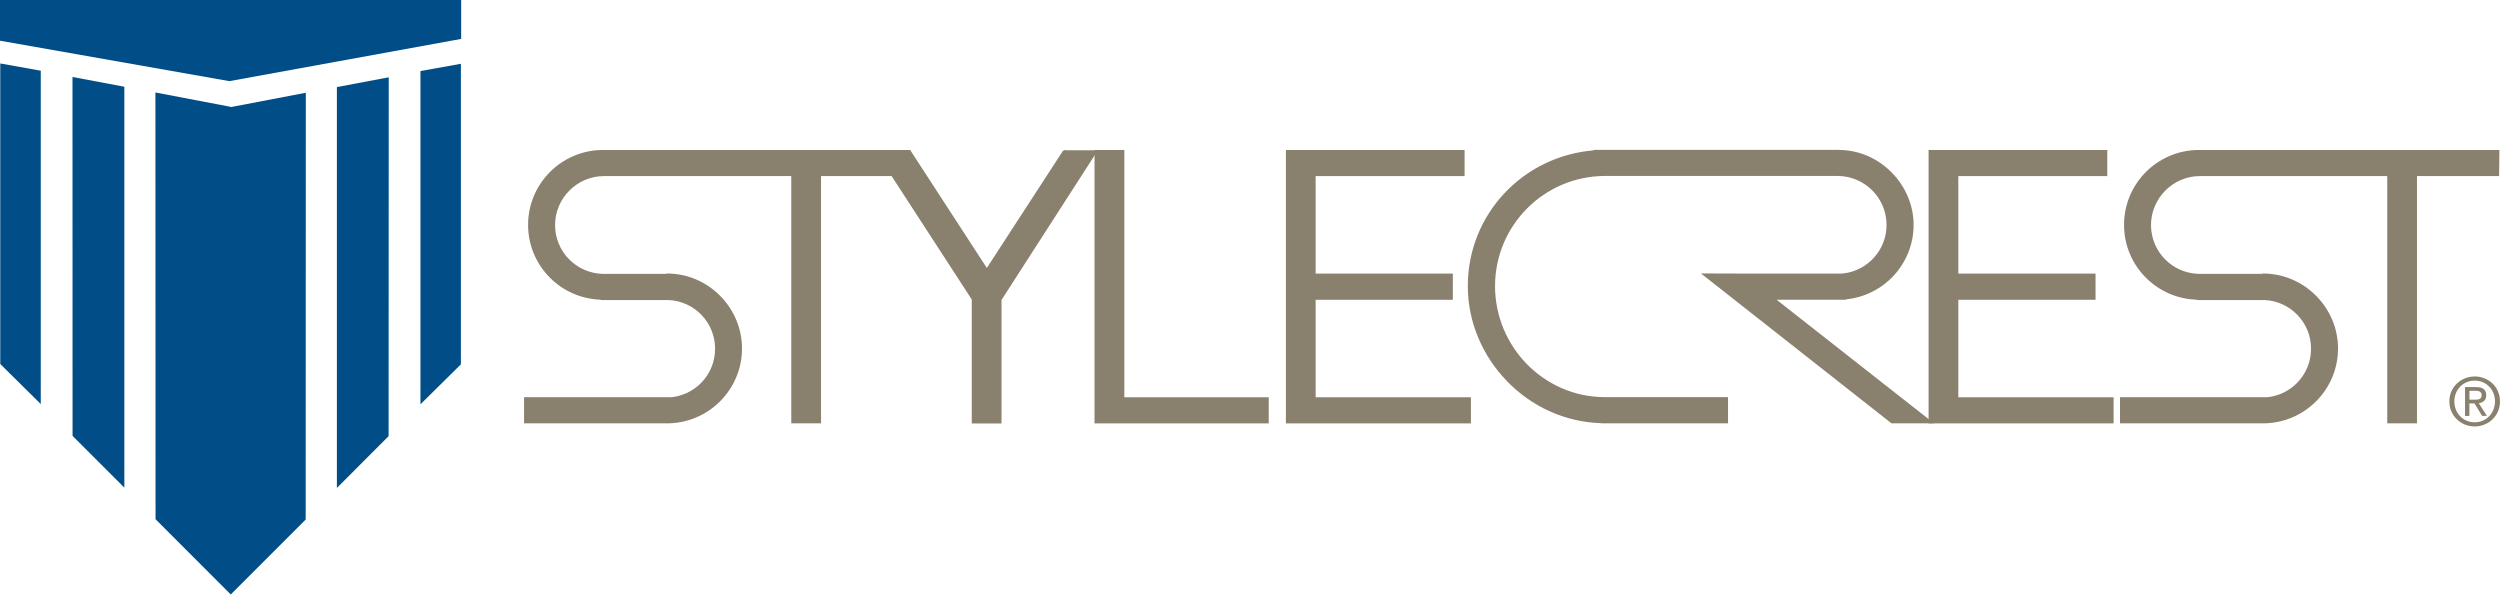
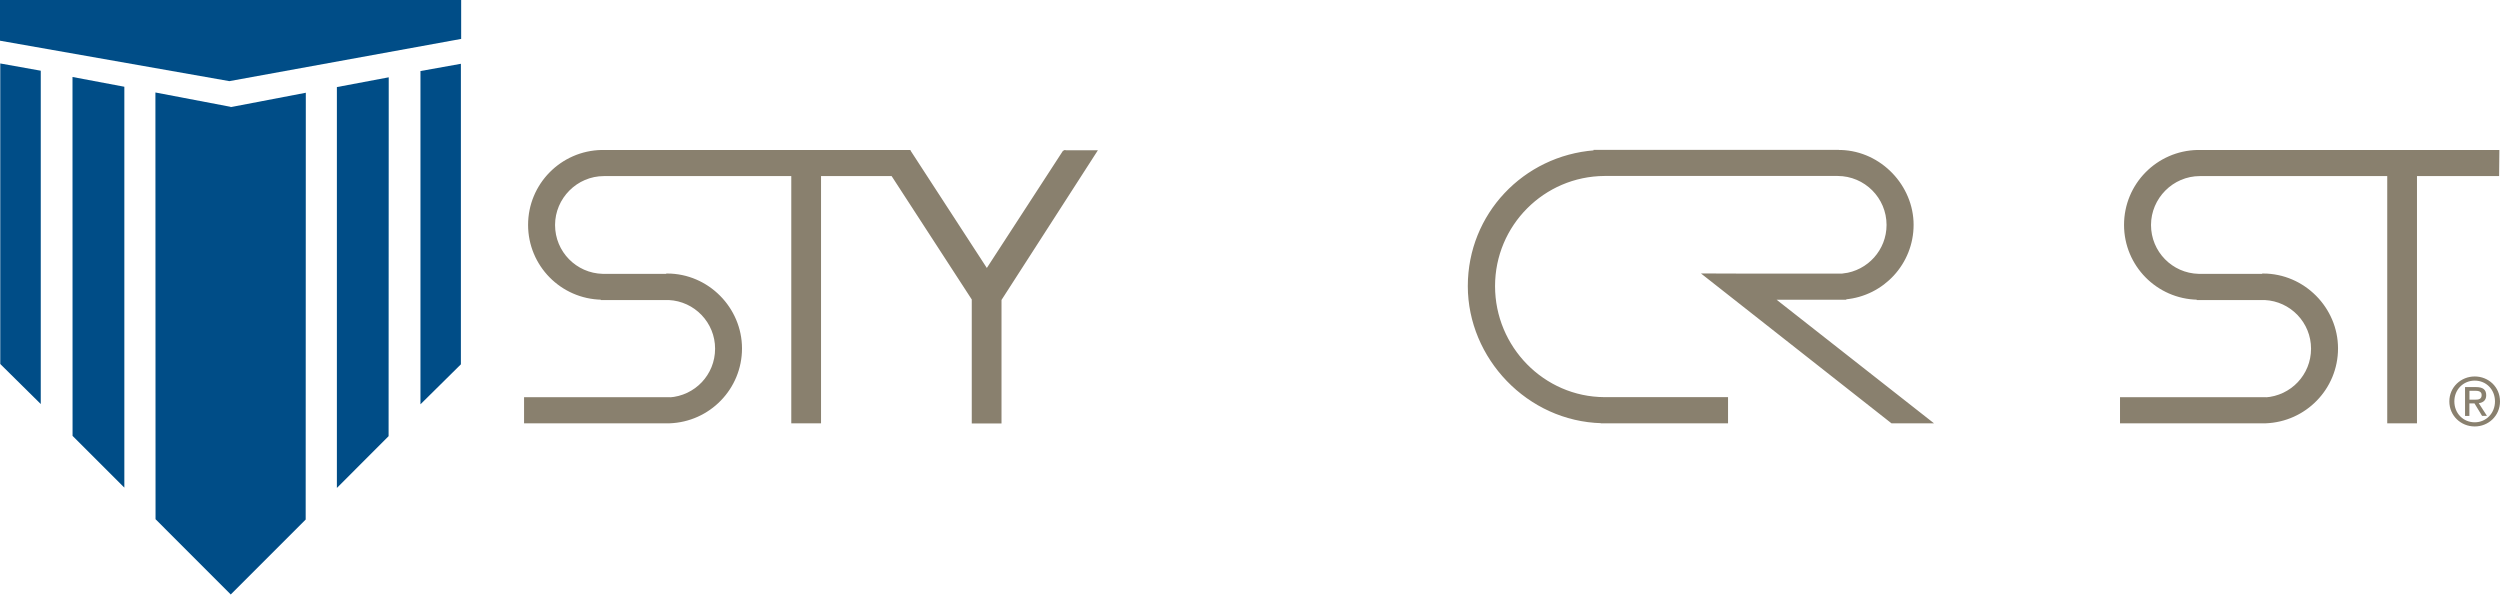
<svg xmlns="http://www.w3.org/2000/svg" viewBox="0 0 378.99 90.13">
  <defs>
    <style>.d{fill:#004d87;}.e,.f{fill:#89806e;}.f{stroke:#89806e;stroke-width:.27px;}</style>
  </defs>
  <g id="a" />
  <g id="b">
    <g id="c">
      <g>
        <polygon class="d" points="0 0 69.91 0 69.91 5.9 34.77 12.3 0 6.17 0 0" />
        <polygon class="d" points="6.18 10.72 6.18 61.25 .04 55.18 .04 9.62 6.18 10.72" />
        <polygon class="d" points="18.85 13.15 18.85 73.92 11 66.08 10.99 11.67 18.85 13.15" />
        <polygon class="d" points="63.74 10.77 63.74 61.29 69.87 55.23 69.87 9.67 63.74 10.77" />
        <polygon class="d" points="51.07 13.2 51.07 73.97 58.91 66.12 58.93 11.72 51.07 13.2" />
        <polygon class="d" points="34.97 90.13 46.34 78.76 46.36 14.06 34.97 16.24 34.94 16.19 23.56 14.02 23.58 78.71 34.94 90.08 34.97 90.13" />
      </g>
      <g>
-         <polygon class="f" points="170.31 60.36 170.31 22.87 166.06 22.87 166.06 64.05 169.35 64.05 170.31 64.05 192.2 64.05 192.2 60.36 170.31 60.36" />
-         <polygon class="f" points="199.31 60.36 199.31 45.31 220.11 45.31 220.11 41.61 199.31 41.61 199.31 26.56 221.89 26.56 221.89 22.87 199.31 22.87 196.3 22.87 195.07 22.87 195.07 64.05 198.9 64.05 199.31 64.05 222.85 64.05 222.85 60.36 199.31 60.36" />
-         <polygon class="f" points="296.74 60.36 296.74 45.31 317.54 45.31 317.54 41.61 296.74 41.61 296.74 26.56 319.32 26.56 319.32 22.87 296.74 22.87 293.73 22.87 292.5 22.87 292.5 64.05 296.33 64.05 296.74 64.05 320.28 64.05 320.28 60.36 296.74 60.36" />
        <path class="f" d="M161.27,22.91l-11.67,17.96-11.66-17.94-.02-.06h-46.5s-.04,0-.07,0h-.14c-6.1,.12-11.02,5.09-11.02,11.22s4.92,11.1,11.02,11.21v.05h10.17c3.99,.19,7.16,3.48,7.16,7.51s-3.12,7.27-7.07,7.52v-.03h-21.89v3.69h21.55s.05,0,.07,0h.27c6.04-.2,10.88-5.14,10.88-11.22s-5.02-11.22-11.22-11.22v.05h-9.77c-4.08-.1-7.35-3.43-7.35-7.54s3.38-7.55,7.55-7.55h28.53v37.48h4.24V26.56h10.91l12.21,18.8v18.7h4.24v-18.63l14.5-22.52h-4.93Z" />
        <path class="f" d="M279.49,41.61h-15.27l-5.97-.02,28.54,22.45h6.01l-23.87-18.74h9.8s.04,0,.07,0h.96v-.05c5.72-.52,10.2-5.32,10.2-11.17s-4.84-11.02-10.88-11.21h-.28s-.04-.02-.07-.02h-35.37c-.07,0-.13,0-.2,0h-1.45v.07c-10.67,.82-19.06,9.57-19.06,20.45s8.96,20.37,20.16,20.65v.02h.32c.06,0,.13,0,.19,0h18.51v-3.7h-18.61c-9.25-.05-16.71-7.7-16.71-16.97s7.49-16.78,16.74-16.83h35.33c4.17,.01,7.55,3.39,7.55,7.56,0,3.87-2.92,7.05-6.67,7.49Z" />
        <path class="f" d="M378.75,22.87h-45.4s-.04,0-.06,0h-.14c-6.11,.12-11.02,5.09-11.02,11.22s4.92,11.1,11.02,11.21v.05h10.17c3.99,.19,7.16,3.48,7.16,7.51s-3.12,7.27-7.07,7.52v-.03h-21.89v3.69h21.55s.05,0,.07,0h.28c6.04-.2,10.88-5.14,10.88-11.22s-5.03-11.22-11.23-11.22v.05h-9.77c-4.08-.1-7.35-3.43-7.35-7.54s3.38-7.55,7.55-7.55h28.53v37.48h4.24V26.56h12.45l.04-3.69Z" />
      </g>
      <path class="e" d="M372.07,60.85c0-1.79,1.35-3.15,3.09-3.15s3.07,1.35,3.07,3.15-1.35,3.17-3.07,3.17-3.09-1.34-3.09-3.17Zm3.09,3.8c2.06,0,3.83-1.6,3.83-3.8s-1.76-3.78-3.83-3.78-3.85,1.6-3.85,3.78,1.76,3.8,3.85,3.8Zm-.8-3.5h.76l1.15,1.89h.74l-1.24-1.92c.64-.08,1.13-.42,1.13-1.2,0-.86-.51-1.24-1.54-1.24h-1.67v4.37h.66v-1.89Zm0-.56v-1.35h.9c.46,0,.95,.1,.95,.64,0,.67-.5,.71-1.06,.71h-.79Z" />
    </g>
  </g>
</svg>